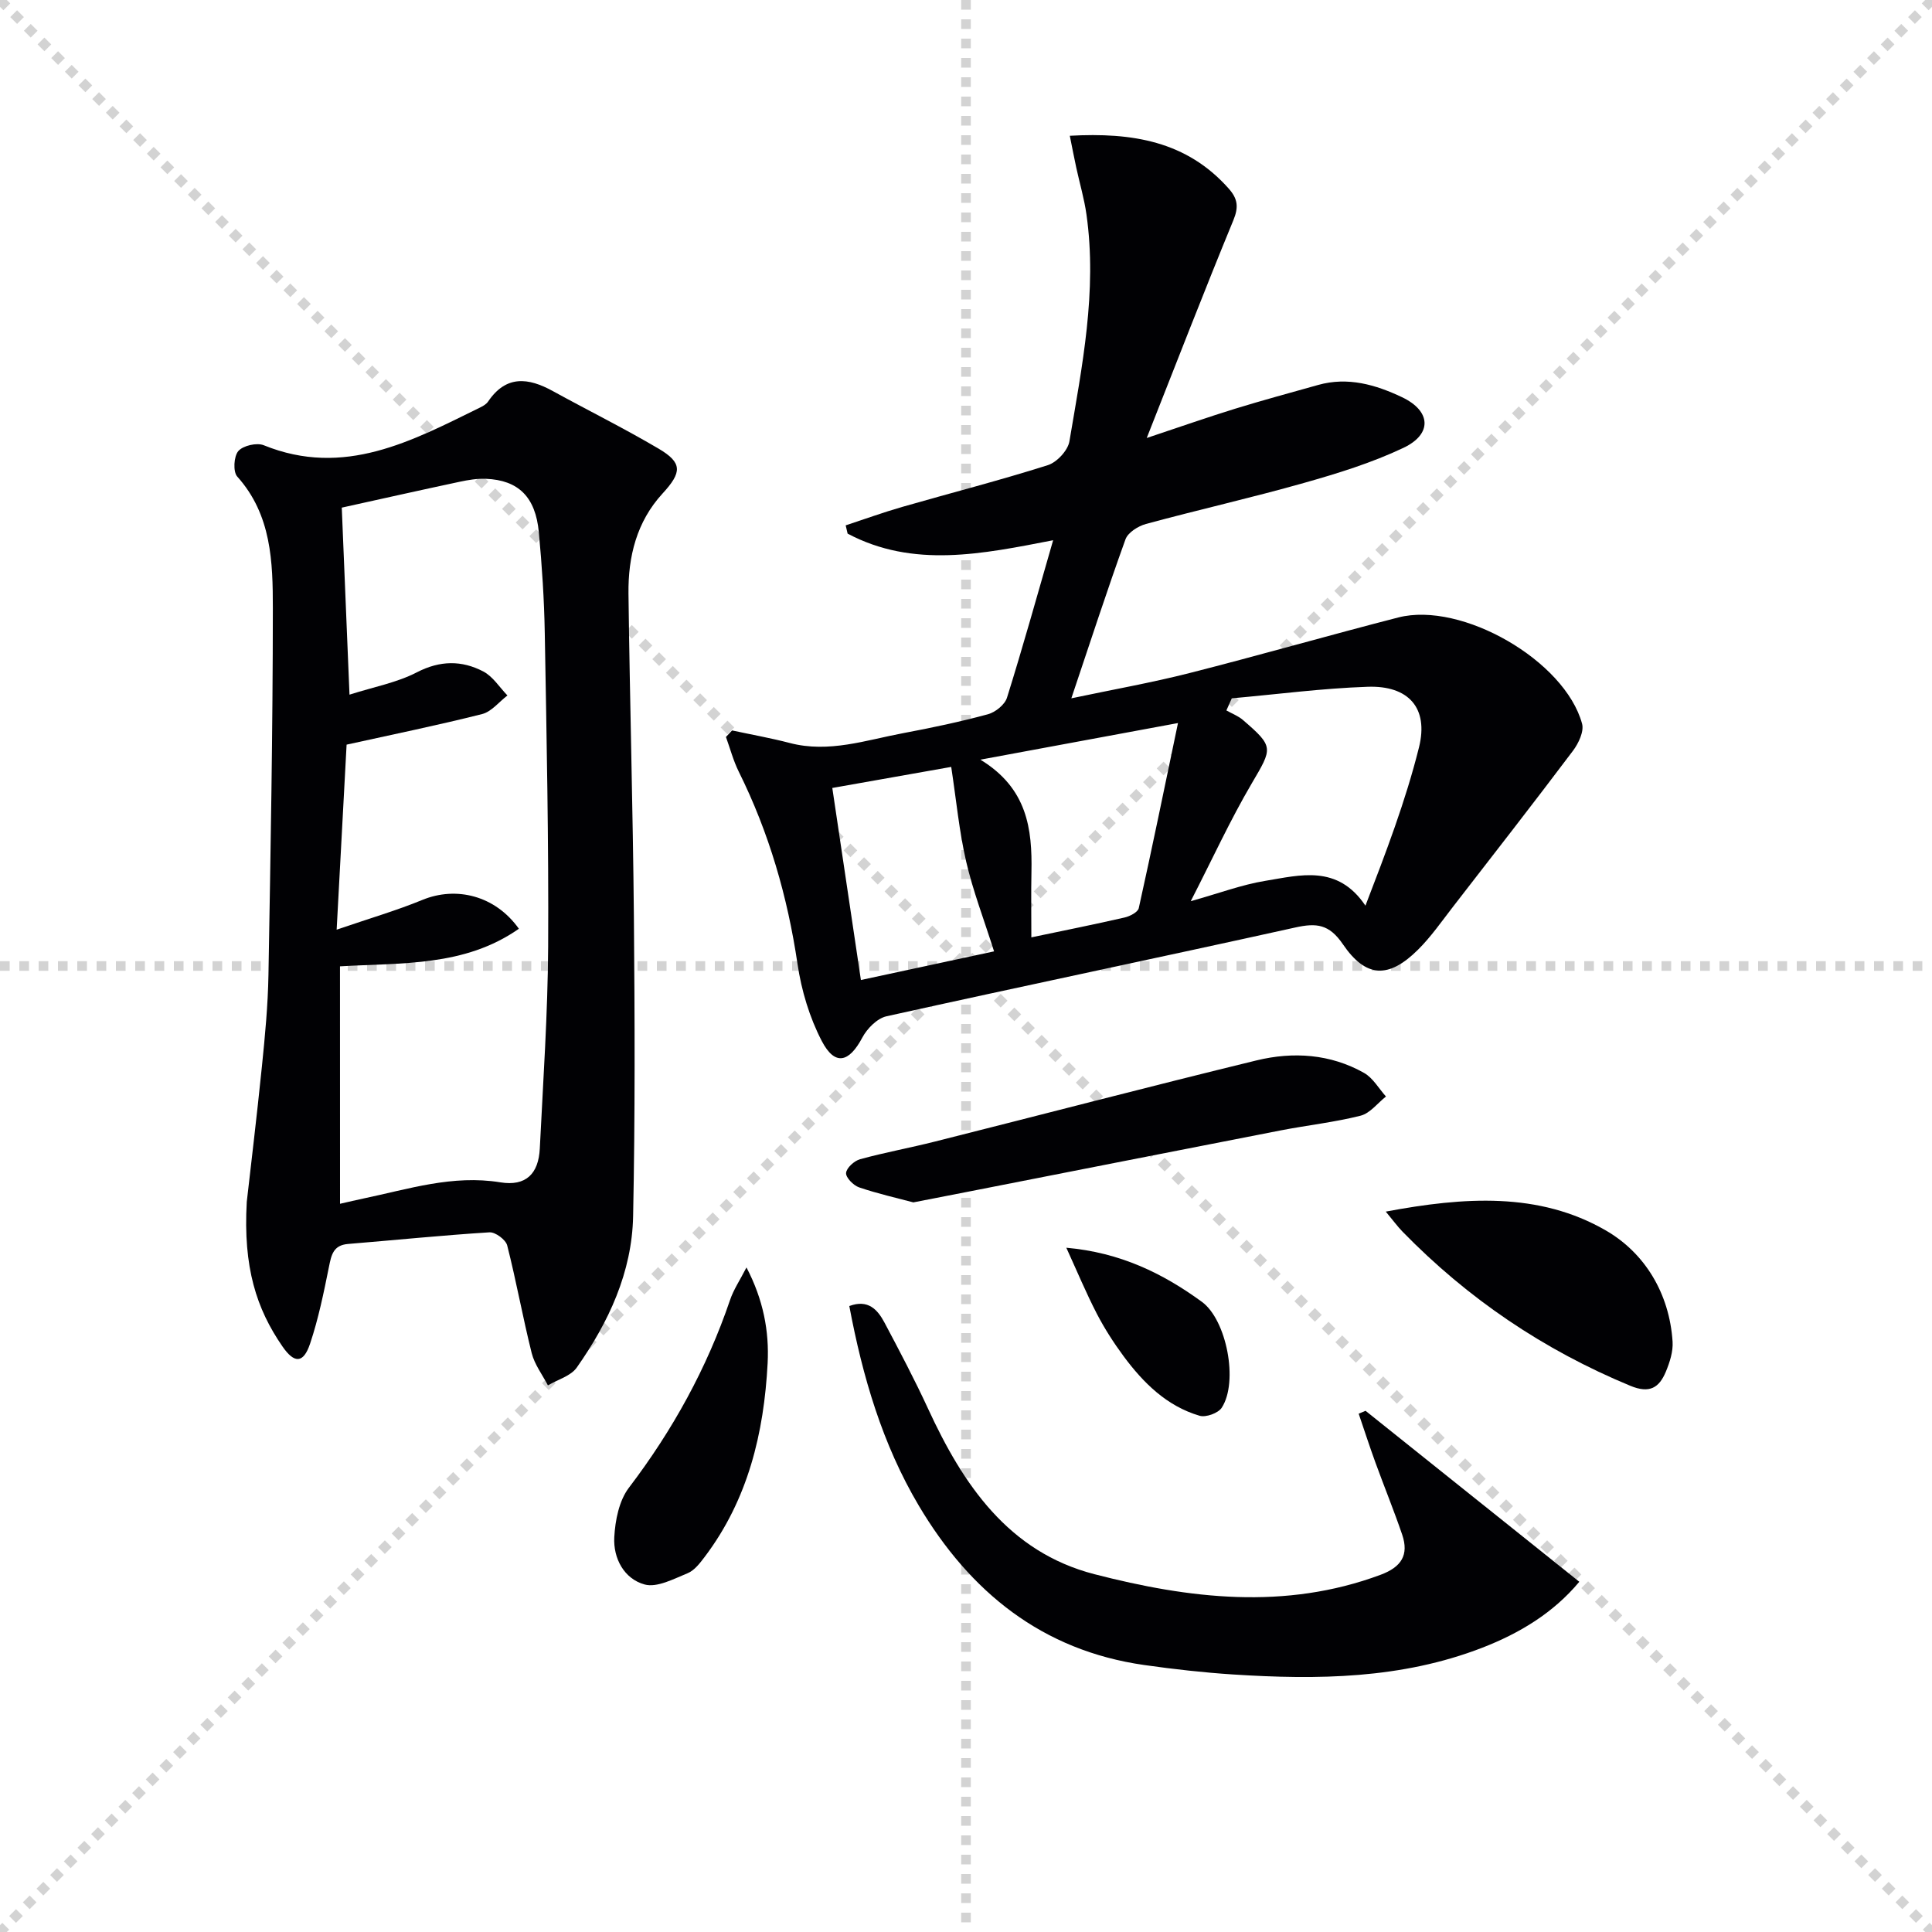
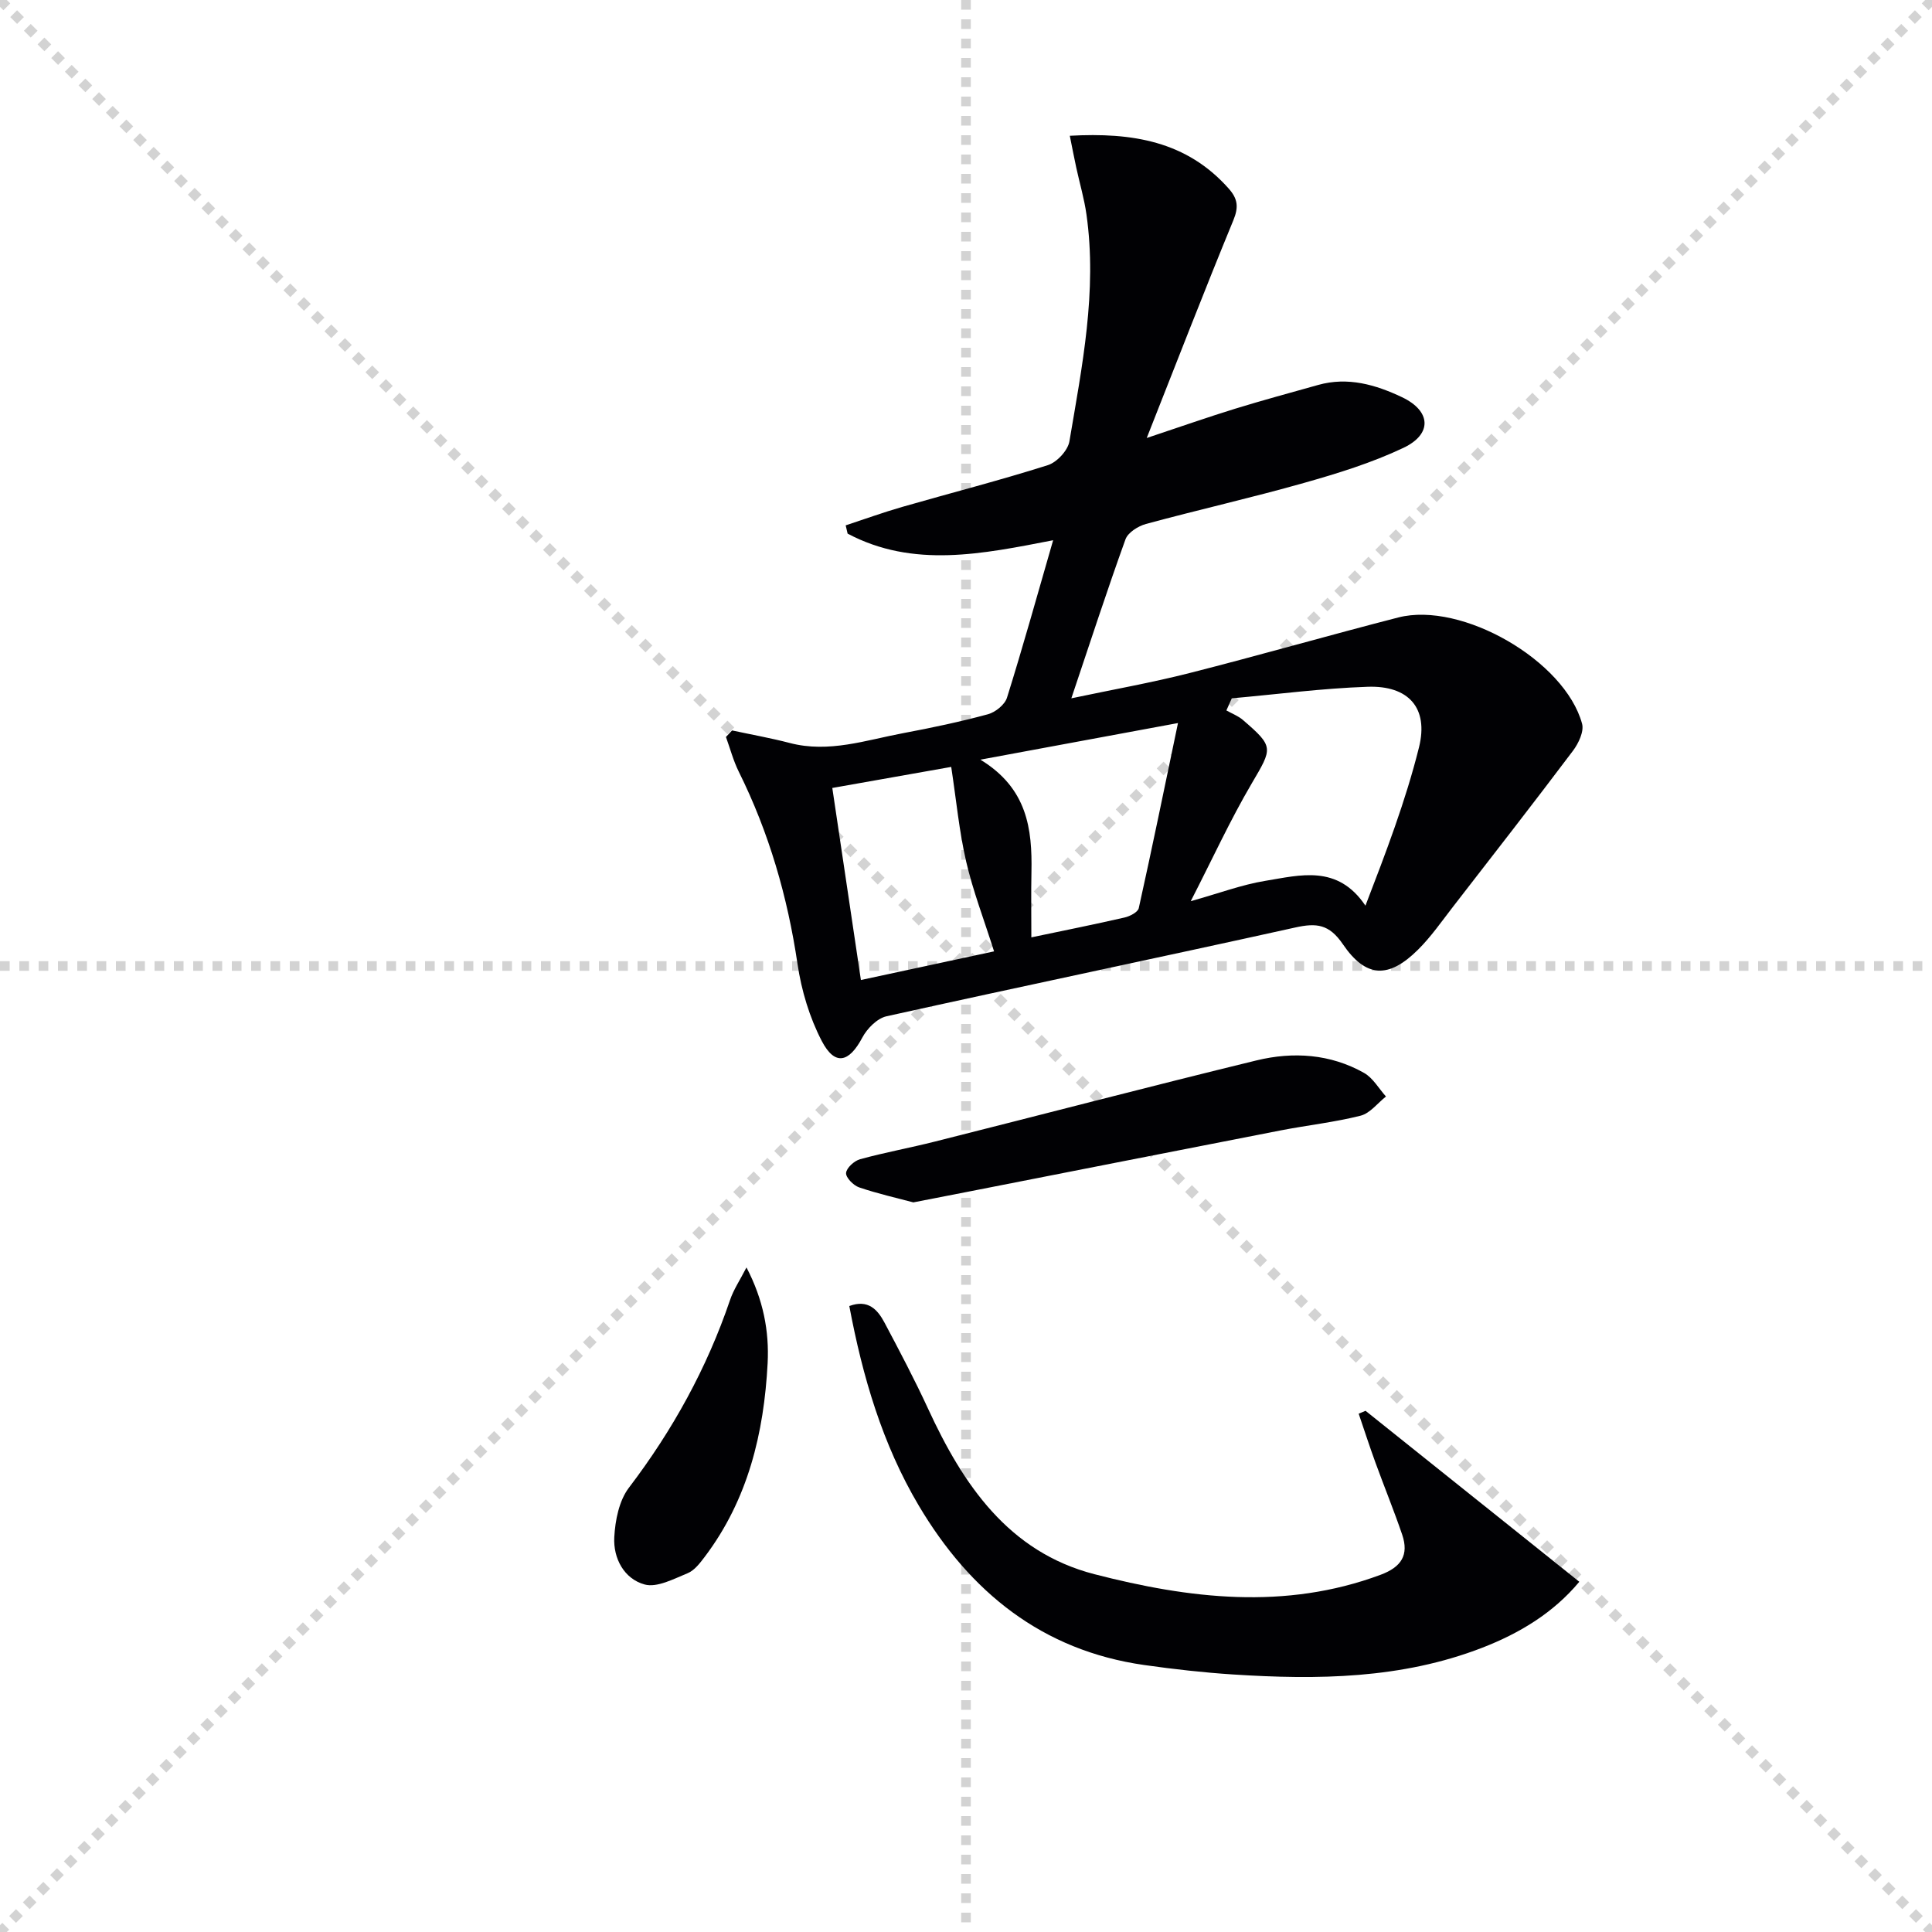
<svg xmlns="http://www.w3.org/2000/svg" enable-background="new 0 0 400 400" viewBox="0 0 400 400">
  <g stroke="lightgray" stroke-dasharray="1,1" stroke-width="1" transform="scale(2, 2)">
    <line x1="0" y1="0" x2="200" y2="200" />
    <line x1="200" y1="0" x2="0" y2="200" />
    <line x1="100" y1="0" x2="100" y2="200" />
    <line x1="0" y1="100" x2="200" y2="100" />
  </g>
  <g fill="#010104">
    <path d="m151.57 151.23c3.99.86 8.01 1.57 11.95 2.6 8.11 2.12 15.77-.6 23.53-2.05 5.87-1.1 11.73-2.34 17.49-3.9 1.55-.42 3.5-1.99 3.95-3.44 3.27-10.44 6.2-20.99 9.55-32.59-14.66 2.85-28.96 5.84-42.55-1.37-.13-.57-.26-1.14-.4-1.71 3.9-1.28 7.77-2.69 11.71-3.82 10.04-2.89 20.17-5.48 30.13-8.64 1.88-.59 4.16-3.04 4.48-4.93 2.62-15.54 5.78-31.09 3.53-46.98-.46-3.26-1.41-6.46-2.11-9.69-.44-2.03-.83-4.07-1.34-6.6 12.96-.72 24.18 1.12 32.88 10.91 1.89 2.12 2.12 3.83.98 6.59-5.98 14.51-11.64 29.15-17.93 45.07 7.05-2.35 12.63-4.31 18.27-6.05 5.7-1.76 11.47-3.31 17.22-4.93 6.16-1.73 11.92-.05 17.37 2.54 6 2.85 6.31 7.62.29 10.48-6.54 3.1-13.58 5.28-20.58 7.26-10.84 3.07-21.85 5.55-32.73 8.5-1.62.44-3.73 1.77-4.24 3.18-3.81 10.55-7.28 21.23-11.21 32.92 8.7-1.84 16.65-3.24 24.46-5.23 14.45-3.67 28.79-7.8 43.23-11.51 13.14-3.37 34.49 8.93 38.05 21.99.44 1.6-.73 4.07-1.87 5.59-8.18 10.86-16.54 21.59-24.87 32.34-2.34 3.02-4.54 6.2-7.23 8.87-6.05 6-10.77 5.89-15.56-1.15-2.83-4.15-5.46-4.43-9.86-3.45-28.18 6.24-56.44 12.13-84.62 18.38-1.93.43-4.01 2.53-5 4.4-2.76 5.21-5.69 5.92-8.4.72-2.54-4.88-4.21-10.47-5.02-15.93-2.06-13.93-5.9-27.21-12.16-39.82-1.13-2.28-1.79-4.79-2.66-7.2.42-.46.84-.91 1.27-1.35zm103.46-6.65c-.37.84-.75 1.67-1.12 2.51 1.15.65 2.45 1.13 3.43 1.98 6.46 5.56 6.13 5.79 1.83 13.11-4.48 7.62-8.17 15.7-12.64 24.4 5.91-1.65 10.59-3.42 15.43-4.21 7.2-1.17 14.96-3.45 20.74 5.14 4.18-10.86 8.32-21.66 11.09-32.79 2.03-8.19-2.21-12.83-10.66-12.53-9.39.32-18.74 1.56-28.1 2.39zm-52.05 12.7c9.71 5.91 10.75 14.32 10.57 23.26-.09 4.38-.02 8.77-.02 13.53 6.72-1.41 13.03-2.67 19.3-4.11 1.1-.25 2.75-1.1 2.94-1.94 2.75-12.37 5.29-24.79 8.12-38.32-14.42 2.67-27.08 5.02-40.91 7.58zm-24.74 45.62c9.81-2.11 18.78-4.04 27.57-5.93-2.1-6.63-4.37-12.52-5.78-18.61-1.44-6.24-2.04-12.68-3.09-19.58-8.18 1.45-16.25 2.88-24.62 4.36 2.01 13.47 3.93 26.38 5.92 39.76z" />
-     <path d="m51.09 248.84c.75-6.65 2.05-17.36 3.14-28.09.64-6.28 1.24-12.59 1.35-18.89.44-25.3.9-50.6.91-75.9 0-9.59-.26-19.37-7.37-27.29-.9-1-.72-4.19.22-5.28.97-1.13 3.82-1.79 5.26-1.21 16.66 6.76 30.7-.89 44.88-7.85.59-.29 1.23-.68 1.58-1.2 3.72-5.5 8.32-4.96 13.4-2.16 7.28 4 14.74 7.7 21.9 11.92 4.95 2.92 4.86 4.89.82 9.28-5.38 5.85-7.15 13.09-7.06 20.73.27 22.31.92 44.61 1.12 66.91.18 20.66.26 41.33-.16 61.98-.23 11.62-5.06 21.96-11.67 31.35-1.24 1.76-3.94 2.48-5.97 3.69-1.15-2.22-2.77-4.33-3.36-6.69-1.85-7.39-3.19-14.91-5.07-22.29-.3-1.18-2.45-2.78-3.66-2.71-9.78.61-19.53 1.61-29.3 2.41-3.04.25-3.45 2.26-3.94 4.72-1.08 5.36-2.18 10.75-3.91 15.92-1.38 4.12-3.26 4.16-5.74.55-5.35-7.76-8.14-16.31-7.37-29.9zm19.31.39c1.94-.44 3.36-.78 4.79-1.08 9.36-1.95 18.51-4.97 28.4-3.36 5.3.86 7.91-1.77 8.17-7 .69-13.94 1.65-27.89 1.73-41.84.12-21.62-.32-43.24-.7-64.85-.12-6.97-.58-13.96-1.23-20.9-.68-7.33-4.24-10.8-10.97-11.07-1.79-.07-3.63.23-5.4.61-8.2 1.75-16.38 3.58-24.43 5.36.53 12.82 1.04 25.22 1.6 38.72 5.01-1.6 9.81-2.48 13.96-4.63 4.81-2.48 9.29-2.49 13.74-.17 1.99 1.04 3.36 3.28 5 4.97-1.74 1.32-3.3 3.36-5.25 3.85-9.1 2.3-18.31 4.18-28.05 6.33-.63 11.8-1.3 24.14-2.06 38.31 6.97-2.39 12.47-3.99 17.74-6.16 7-2.88 15.08-.93 19.99 5.97-11.27 7.88-24.25 7.02-37.04 7.78.01 16.18.01 32.28.01 49.16z" />
    <path d="m282.72 292.09c14.62 11.69 29.25 23.39 44.26 35.4-5.37 6.44-12.35 10.65-20.11 13.66-16.69 6.46-34.09 6.66-51.6 5.53-6.13-.4-12.25-1.09-18.33-1.95-21.19-3.01-36.12-15.14-46.73-33.03-7.52-12.69-11.62-26.67-14.37-41.3 3.9-1.45 5.86.74 7.3 3.46 3.11 5.86 6.21 11.74 8.99 17.76 7.25 15.75 16.67 29.71 34.46 34.3 19.57 5.05 39.43 7.49 59.23.13 4.33-1.61 5.92-4.11 4.48-8.34-1.71-5.01-3.72-9.92-5.53-14.9-1.22-3.35-2.32-6.75-3.47-10.12.48-.21.95-.41 1.42-.6z" />
    <path d="m189.1 248.94c-3.34-.89-7.36-1.79-11.24-3.11-1.17-.4-2.76-2.03-2.69-2.97.08-1.06 1.7-2.53 2.91-2.86 5.11-1.4 10.34-2.35 15.48-3.65 22.21-5.59 44.36-11.39 66.61-16.81 7.58-1.84 15.27-1.34 22.25 2.6 1.84 1.04 3.04 3.22 4.53 4.88-1.74 1.37-3.29 3.47-5.25 3.97-5.43 1.37-11.05 1.98-16.56 3.05-21.49 4.18-42.97 8.43-64.45 12.64-3.57.7-7.14 1.39-11.59 2.26z" />
-     <path d="m286.91 250.85c16.24-3.04 31.69-4.1 45.54 3.89 8.08 4.66 13.19 13.04 13.84 23.04.13 2.05-.59 4.28-1.4 6.23-1.38 3.29-3.34 4.57-7.36 2.9-17.94-7.43-33.63-18.04-47.16-31.92-1.03-1.06-1.9-2.26-3.46-4.14z" />
    <path d="m154.55 262.41c3.49 6.69 4.72 13.19 4.38 19.83-.76 14.47-4.07 28.23-13.02 40.08-.99 1.3-2.13 2.82-3.55 3.4-2.87 1.17-6.32 3.03-8.9 2.33-4.24-1.16-6.52-5.41-6.28-9.8.19-3.48.99-7.54 3.01-10.21 9.06-11.9 16.15-24.74 20.96-38.89.72-2.14 2.04-4.09 3.4-6.74z" />
-     <path d="m220.77 258.33c11.11.98 19.95 5.27 28.08 11.21 5.09 3.72 7.6 16.52 4.1 21.91-.73 1.13-3.28 2.05-4.58 1.67-6.81-2-11.65-6.81-15.75-12.34-2.06-2.79-3.96-5.75-5.55-8.82-2.2-4.26-4.05-8.7-6.3-13.63z" />
  </g>
</svg>